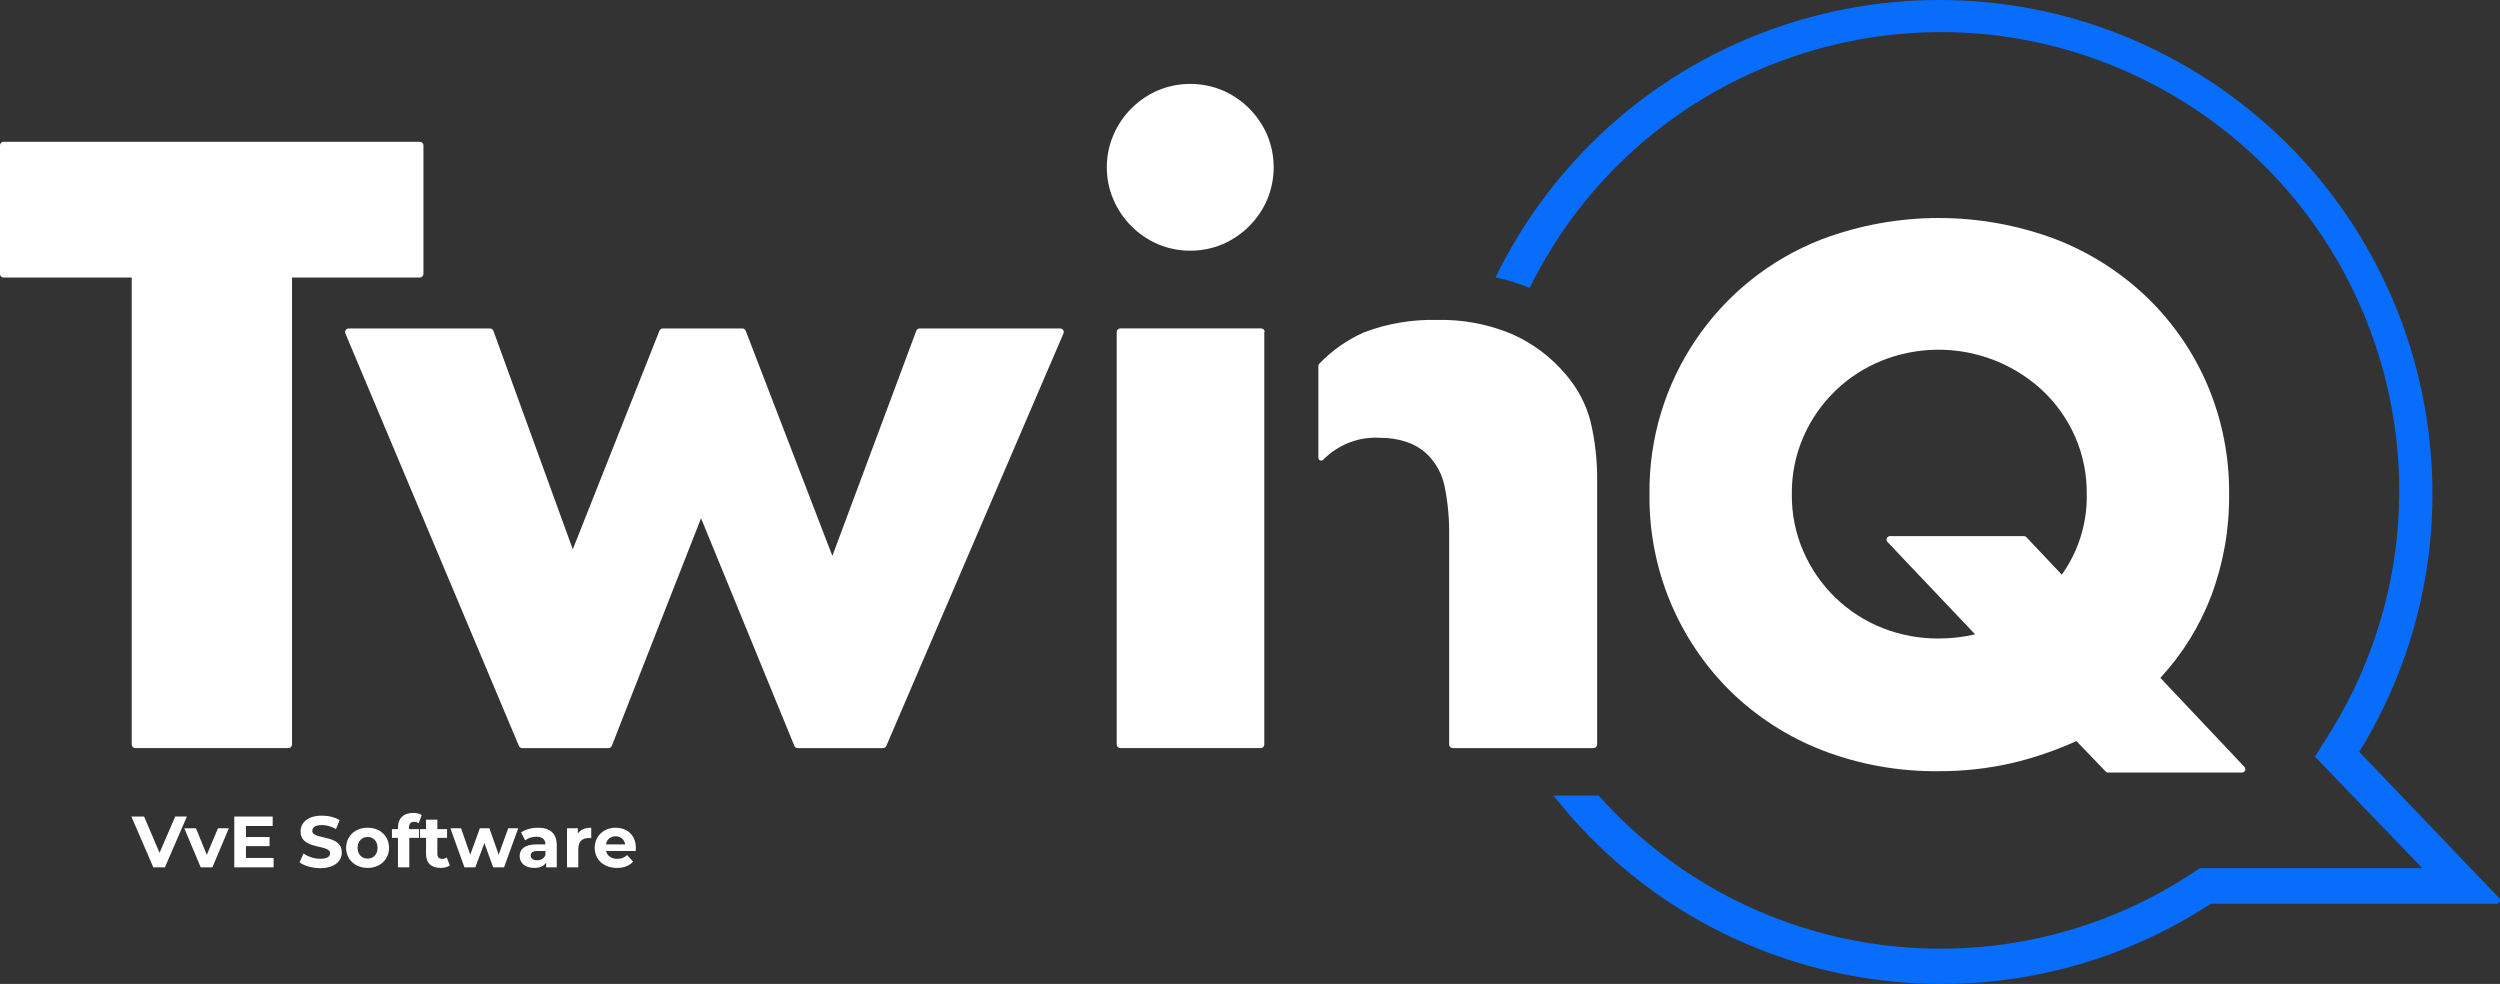
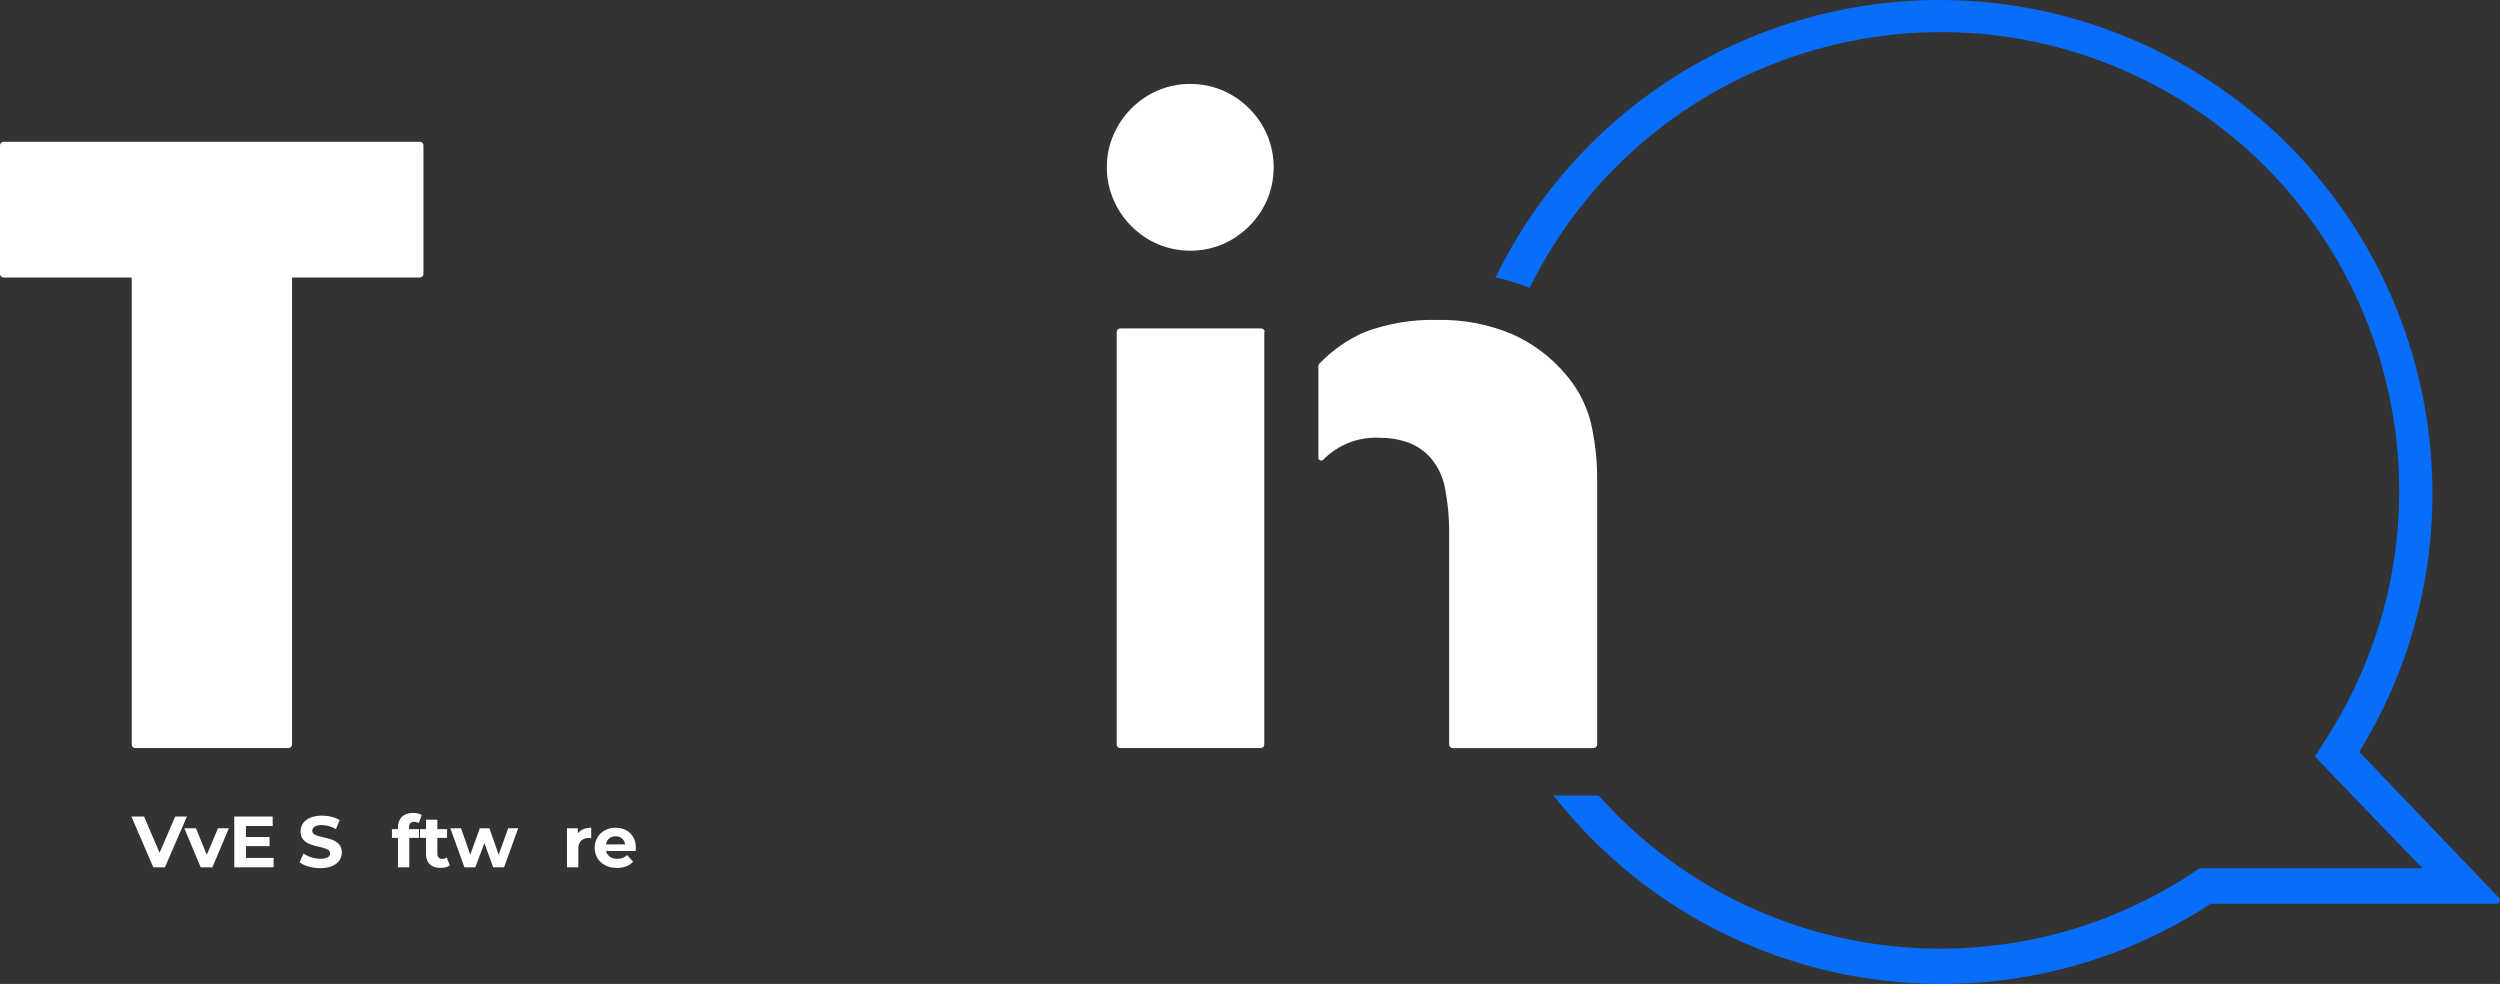
<svg xmlns="http://www.w3.org/2000/svg" id="Layer_1" data-name="Layer 1" viewBox="0 0 1440.45 566.93">
  <rect x="0" y="0" width="1440.45" height="566.93" fill="#333333" stroke="none" />
  <defs>
    <style>
      .cls-1 {
        fill: #086dfb;
      }

      .cls-1, .cls-2 {
        stroke-width: 0px;
      }

      .cls-2 {
        fill: #fff;
      }
    </style>
  </defs>
  <g>
-     <path class="cls-2" d="M284.25,190.51l45.78,125.98,49.95-125.98c.34-.77,1.1-1.27,1.94-1.27h45.78c.84,0,1.6.5,1.94,1.27l49.95,129.79,48.38-129.79c.34-.77,1.1-1.27,1.94-1.27h80.92c1.14-.02,2.07.89,2.09,2.03,0,.32-.07.65-.21.94l-102.09,237.68c-.37.69-1.09,1.13-1.87,1.15h-49.11c-.84,0-1.6-.5-1.94-1.27l-53.77-131.18-51.41,131.12c-.33.78-1.09,1.3-1.94,1.33h-49.71c-.8-.01-1.53-.48-1.87-1.21l-99.97-237.62c-.5-1.02-.08-2.25.94-2.75.29-.14.61-.22.94-.21h81.4c.84,0,1.6.5,1.94,1.27Z" />
    <path class="cls-2" d="M637.74,96.4c-.04-6.41,1.26-12.75,3.81-18.63,2.43-5.72,5.94-10.91,10.34-15.3,4.4-4.4,9.59-7.93,15.3-10.4,11.92-4.97,25.33-4.97,37.25,0,11.52,4.99,20.71,14.18,25.7,25.7,4.97,11.92,4.97,25.33,0,37.25-4.99,11.52-14.18,20.71-25.7,25.7-11.92,4.97-25.33,4.97-37.25,0-5.71-2.47-10.9-6-15.3-10.4-4.4-4.39-7.91-9.58-10.34-15.3-2.55-5.88-3.85-12.22-3.81-18.63ZM728.46,191.29v237.68c0,1.14-.92,2.06-2.06,2.06h-80.92c-1.14,0-2.06-.92-2.06-2.06v-237.68c0-1.14.92-2.06,2.06-2.06h81.16c1.14,0,2.06.92,2.06,2.06h-.24Z" />
    <path class="cls-1" d="M1439.86,517.33l-80.5-84.13c82.24-133.72,40.52-308.79-93.2-391.03-133.72-82.24-308.79-40.52-391.03,93.2-4.88,7.93-9.37,16.1-13.44,24.47,6.72,1.43,13.3,3.45,19.66,6.05,64.49-130.83,222.83-184.61,353.66-120.12,130.83,64.49,184.61,222.83,120.12,353.66-3.9,7.92-8.2,15.64-12.88,23.13l-8.41,13.37,10.89,11.37,50.98,52.92h-128.21l-5.02,3.33c-104.57,68.42-242.79,54.1-331.12-34.29-3.51-3.57-6.95-7.2-10.28-10.89h-26.01c91.04,115.78,255.43,142.84,378.77,62.35h164.86c1.09-.15,1.86-1.15,1.71-2.24-.06-.43-.26-.83-.56-1.14Z" />
    <path class="cls-2" d="M77.96,431.03h88.24c1.14,0,2.06-.92,2.06-2.06V159.9h73.66c1.14,0,2.06-.92,2.06-2.06h0v-74.09c0-1.14-.92-2.06-2.06-2.06H2.06C.92,81.71,0,82.63,0,83.76h0v74.09c0,1.14.92,2.06,2.06,2.06h73.84v269.07c0,1.14.92,2.06,2.06,2.06Z" />
-     <path class="cls-2" d="M950.41,284.79c-.8-64.92,38.82-123.51,99.37-146.96,43.4-16.29,91.23-16.29,134.62,0,19.73,7.63,37.74,19.13,52.98,33.81,14.76,14.33,26.52,31.45,34.59,50.38,8.37,19.8,12.59,41.1,12.4,62.59.23,19.91-3.22,39.7-10.16,58.36-6.65,17.62-16.66,33.78-29.45,47.6l48.38,51.22c.77.74.8,1.96.06,2.74-.32.34-.75.55-1.21.59h-76.99c-.65.12-1.32-.11-1.75-.6l-16.87-17.54c-12.01,5.47-24.53,9.74-37.38,12.76-13.71,3.1-27.73,4.64-41.79,4.6-23.04.29-45.93-3.82-67.43-12.1-19.6-7.64-37.48-19.14-52.56-33.81-30.31-29.83-47.21-70.69-46.81-113.22v-.42ZM1032.42,284.79c-.14,11.42,2.17,22.74,6.77,33.2,8.77,20.03,25.09,35.79,45.42,43.85,10.38,4.1,21.44,6.15,32.6,6.05,7,0,13.99-.81,20.8-2.42l-50.5-53.22c-.74-.81-.69-2.08.12-2.82.3-.28.68-.45,1.09-.51h77.17c.63-.08,1.26.15,1.69.6l20.38,21.59c9.66-13.53,14.71-29.82,14.39-46.45.12-11.42-2.19-22.74-6.77-33.2-4.41-9.93-10.74-18.89-18.63-26.37-24.85-23.12-60.78-29.9-92.35-17.42-20.31,8.05-36.63,23.78-45.42,43.79-4.6,10.5-6.91,21.86-6.77,33.32h0Z" />
    <path class="cls-2" d="M918.18,431.03c1.14,0,2.06-.92,2.06-2.06v-151.56c.14-11.58-1.12-23.13-3.75-34.41-2.59-9.98-7.43-19.22-14.15-27.03-8.38-10.02-18.93-18-30.84-23.34-13.78-5.84-28.65-8.67-43.6-8.29-14.21-.34-28.35,2.04-41.67,7.02-9.78,4.28-18.62,10.44-26.01,18.14-.41.4-.63.94-.6,1.51v52.8c0,.87.7,1.57,1.57,1.57.02,0,.04,0,.06,0,.44.02.86-.16,1.15-.48h0c8.62-8.81,20.66-13.43,32.96-12.64,5.11-.04,10.2.76,15.06,2.36,4.82,1.62,9.19,4.36,12.76,7.98,4.65,4.91,7.83,11.03,9.19,17.66,1.92,9.55,2.79,19.29,2.6,29.03v119.69c0,1.14.92,2.06,2.06,2.06h81.16Z" />
  </g>
  <g>
    <path class="cls-2" d="M107.69,470.47l-12.67,29.27h-6.69l-12.63-29.27h7.32l8.91,20.91,9.03-20.91h6.73Z" />
    <path class="cls-2" d="M131.86,477.24l-9.49,22.5h-6.73l-9.45-22.5h6.73l6.23,15.31,6.44-15.31h6.27Z" />
    <path class="cls-2" d="M157.66,494.3v5.44h-22.67v-29.27h22.12v5.44h-15.39v6.36h13.59v5.27h-13.59v6.77h15.93Z" />
    <path class="cls-2" d="M172.59,496.86l2.3-5.1c2.47,1.8,6.15,3.05,9.66,3.05,4.01,0,5.65-1.34,5.65-3.14,0-5.48-17.02-1.72-17.02-12.59,0-4.98,4.01-9.12,12.34-9.12,3.68,0,7.44.88,10.16,2.59l-2.09,5.14c-2.72-1.55-5.52-2.3-8.11-2.3-4.01,0-5.56,1.51-5.56,3.35,0,5.39,17.02,1.67,17.02,12.42,0,4.89-4.06,9.07-12.42,9.07-4.64,0-9.33-1.38-11.92-3.39Z" />
-     <path class="cls-2" d="M199.43,488.49c0-6.77,5.23-11.58,12.38-11.58s12.34,4.81,12.34,11.58-5.19,11.58-12.34,11.58-12.38-4.81-12.38-11.58ZM217.54,488.49c0-3.89-2.47-6.23-5.73-6.23s-5.77,2.34-5.77,6.23,2.51,6.23,5.77,6.23,5.73-2.34,5.73-6.23Z" />
    <path class="cls-2" d="M235.65,477.74h5.77v5.02h-5.6v16.98h-6.52v-16.98h-3.47v-5.02h3.47v-1c0-5.06,3.09-8.36,8.7-8.36,1.84,0,3.76.38,4.98,1.21l-1.71,4.72c-.71-.5-1.63-.79-2.63-.79-1.92,0-2.97,1.05-2.97,3.26v.96Z" />
    <path class="cls-2" d="M259.19,498.65c-1.34.96-3.3,1.42-5.31,1.42-5.31,0-8.41-2.72-8.41-8.07v-9.24h-3.47v-5.02h3.47v-5.48h6.52v5.48h5.6v5.02h-5.6v9.16c0,1.92,1.05,2.97,2.8,2.97.96,0,1.92-.29,2.63-.84l1.76,4.6Z" />
    <path class="cls-2" d="M298.58,477.24l-8.15,22.5h-6.27l-5.06-13.97-5.23,13.97h-6.27l-8.11-22.5h6.15l5.31,15.22,5.52-15.22h5.52l5.35,15.22,5.48-15.22h5.77Z" />
-     <path class="cls-2" d="M320.79,486.9v12.84h-6.11v-2.8c-1.21,2.05-3.55,3.14-6.86,3.14-5.27,0-8.41-2.93-8.41-6.82s2.8-6.73,9.66-6.73h5.19c0-2.8-1.67-4.43-5.19-4.43-2.38,0-4.85.79-6.48,2.09l-2.34-4.56c2.47-1.76,6.11-2.72,9.7-2.72,6.86,0,10.83,3.18,10.83,10ZM314.26,492.63v-2.3h-4.47c-3.05,0-4.01,1.13-4.01,2.63,0,1.63,1.38,2.72,3.68,2.72,2.17,0,4.06-1,4.81-3.05Z" />
    <path class="cls-2" d="M340.65,476.91v6.02c-.54-.04-.96-.08-1.46-.08-3.6,0-5.98,1.97-5.98,6.27v10.62h-6.52v-22.5h6.23v2.97c1.59-2.17,4.27-3.3,7.74-3.3Z" />
    <path class="cls-2" d="M366.24,490.33h-17.02c.63,2.8,3.01,4.52,6.44,4.52,2.38,0,4.1-.71,5.65-2.17l3.47,3.76c-2.09,2.38-5.23,3.64-9.28,3.64-7.78,0-12.84-4.89-12.84-11.58s5.14-11.58,12-11.58,11.71,4.43,11.71,11.67c0,.5-.08,1.21-.13,1.76ZM349.14,486.53h11.08c-.46-2.84-2.59-4.68-5.52-4.68s-5.1,1.8-5.56,4.68Z" />
  </g>
</svg>